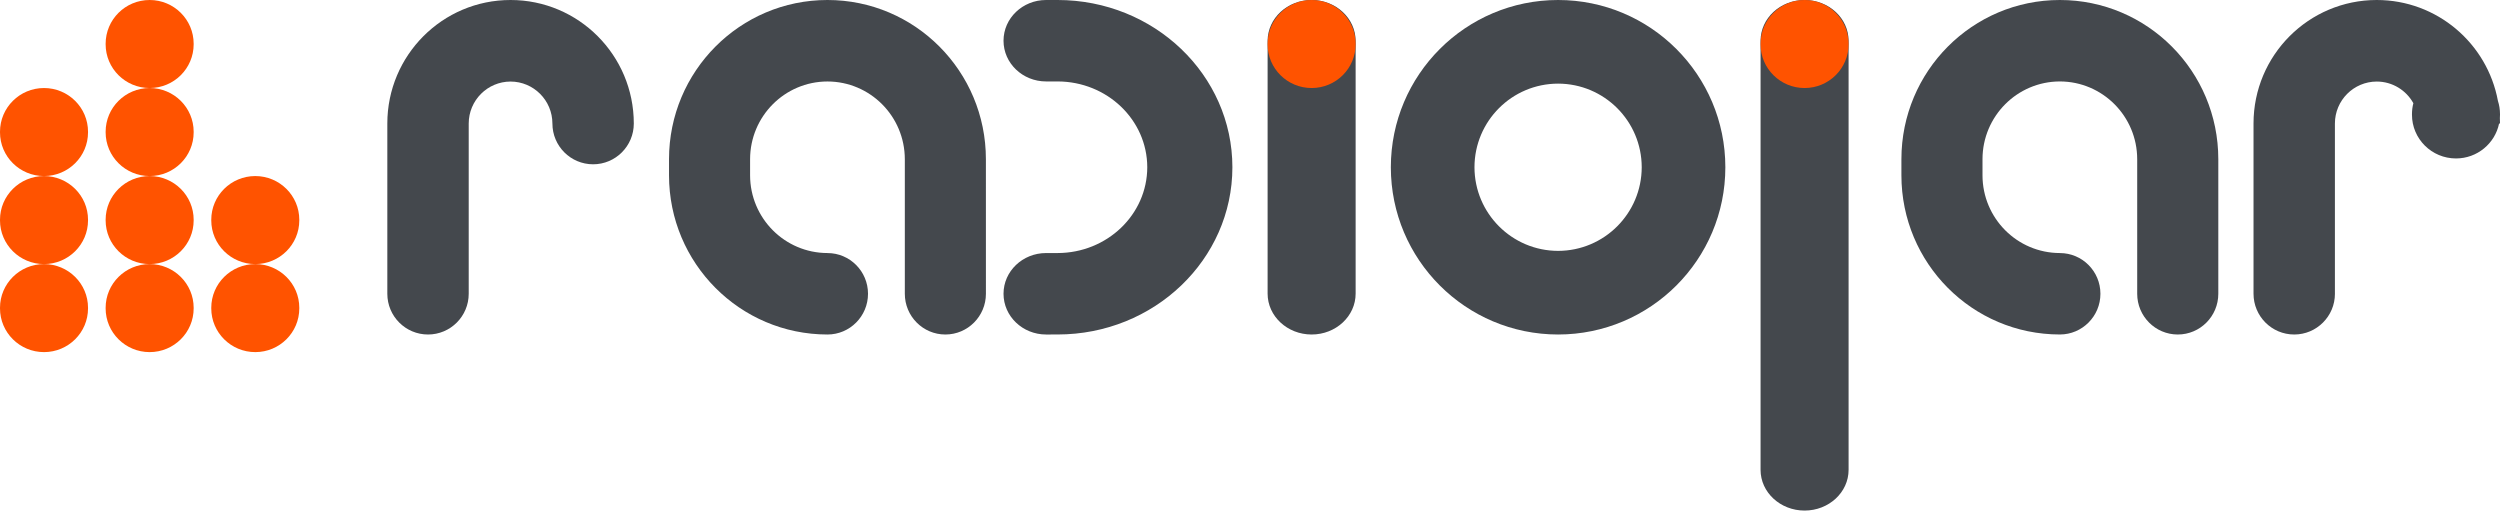
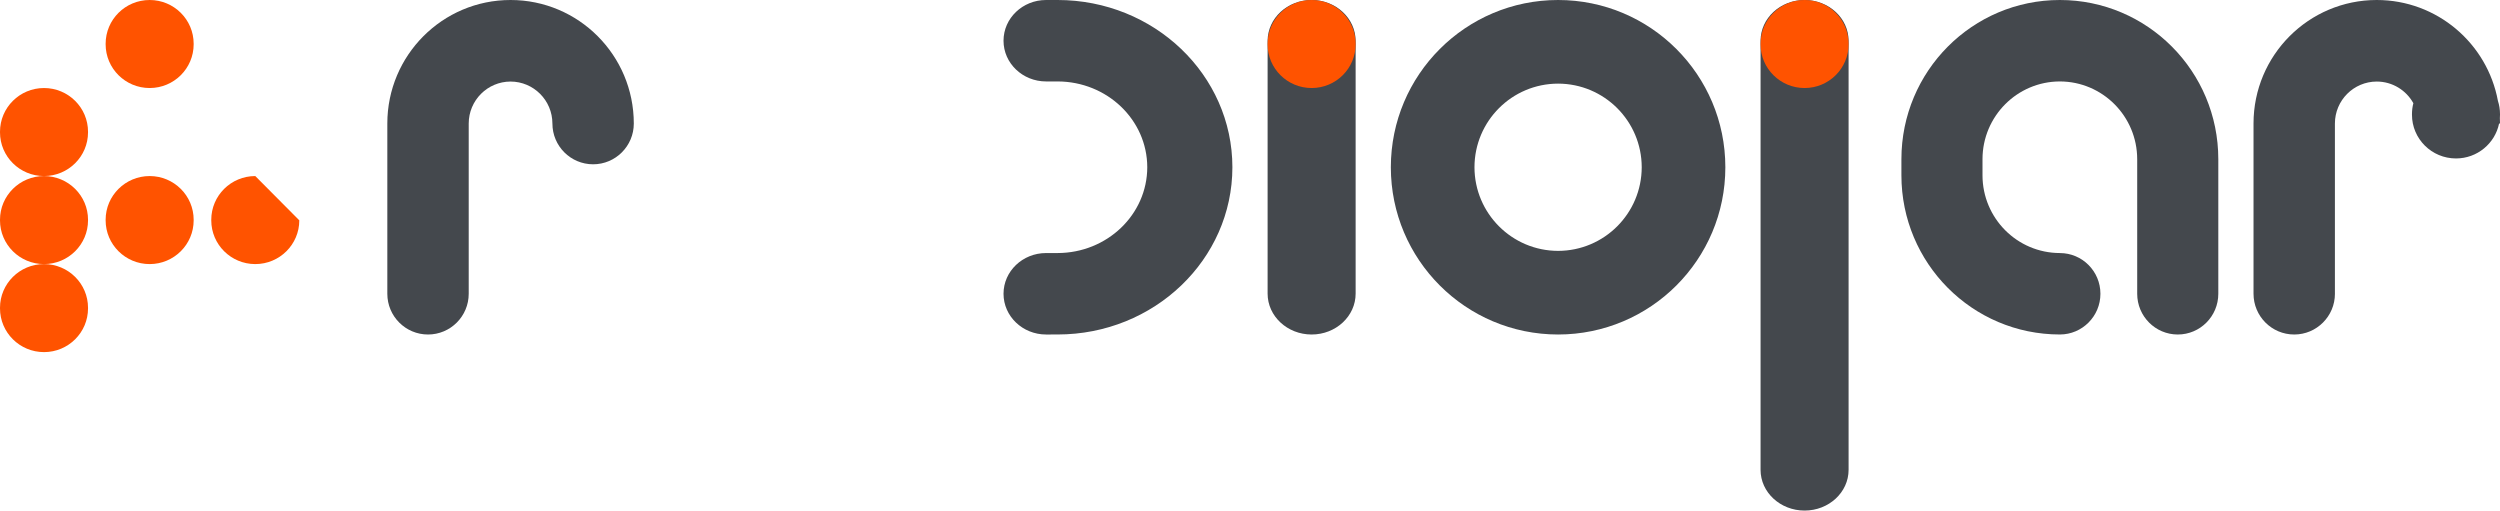
<svg xmlns="http://www.w3.org/2000/svg" xmlns:ns1="http://www.bohemiancoding.com/sketch/ns" width="142px" height="29px" viewBox="0 0 142 29" version="1.1">
  <title>Radiojar logo</title>
  <desc>Created with Sketch Beta.</desc>
  <defs />
  <g id="Welcome-Page" stroke="none" stroke-width="1" fill="none" fill-rule="evenodd" ns1:type="MSPage">
    <g id="People-2" ns1:type="MSArtboardGroup" transform="translate(-39, -41)">
      <g id="Radiojar-logo" ns1:type="MSLayerGroup" transform="translate(39, 41)">
        <path d="M22,16.684 L22,7.016 C22.001,3.14 25.133,0.001 29,0 C32.866,0.001 35.998,3.14 36,7.016 C36,8.295 34.964,9.332 33.689,9.332 C32.412,9.332 31.377,8.295 31.377,7.016 C31.374,5.7 30.311,4.635 29,4.632 C27.688,4.635 26.625,5.7 26.623,7.016 L26.623,16.684 L26.623,16.684 C26.623,17.964 25.588,19 24.311,19 C23.035,19 22,17.964 22,16.684" id="Fill-1" fill="#44484D" ns1:type="MSShapeGroup" />
-         <path d="M51.394,16.687 L51.394,9.04 C51.389,6.604 49.426,4.632 47,4.628 C44.573,4.632 42.61,6.604 42.605,9.04 L42.605,9.959 C42.61,12.396 44.574,14.368 47,14.373 L47,14.374 C48.272,14.374 49.303,15.409 49.303,16.687 C49.303,17.963 48.272,19 47,19 C42.029,18.997 38.002,14.953 38,9.959 L38,9.04 C38.002,4.046 42.029,0.001 47,0 C51.971,0.001 55.998,4.046 55.999,9.04 L56,16.687 C56,17.963 54.969,19 53.696,19 C52.425,19 51.394,17.963 51.394,16.687" id="Fill-2" fill="#44484D" ns1:type="MSShapeGroup" />
        <path d="M137.079,5.862 C136.673,5.13 135.894,4.633 135,4.632 C133.688,4.634 132.625,5.699 132.623,7.015 L132.623,16.683 L132.624,16.683 C132.624,17.962 131.588,19 130.311,19 C129.034,19 128,17.962 128,16.683 L128,7.015 C128.001,3.14 131.132,0.002 135,0 C138.428,0.002 141.278,2.468 141.882,5.729 C141.959,5.967 142,6.221 142,6.485 L142,6.516 C142,6.579 141.998,6.641 141.993,6.703 C141.998,6.806 142,6.911 142,7.015 L141.949,7.015 C141.716,8.147 140.708,9 139.501,9 C138.119,9 137,7.887 137,6.516 L137,6.485 C137,6.27 137.027,6.061 137.079,5.862 Z" id="Fill-3" fill="#44484D" ns1:type="MSShapeGroup" />
        <path d="M121.393,16.687 L121.393,9.041 C121.39,6.603 119.426,4.631 117,4.626 C114.574,4.631 112.609,6.603 112.606,9.041 L112.606,9.959 C112.609,12.395 114.574,14.368 117,14.373 L117,14.374 C118.271,14.374 119.304,15.408 119.304,16.687 C119.304,17.963 118.271,18.999 117,18.999 C112.029,18.998 108.001,14.952 108,9.959 L108,9.041 C108.001,4.045 112.029,0.001 117,0 C121.971,0.001 125.999,4.045 126,9.041 L126,16.687 C126,17.963 124.97,19 123.697,19 C122.425,19 121.393,17.963 121.393,16.687" id="Fill-4" fill="#44484D" ns1:type="MSShapeGroup" />
        <path d="M57,16.685 C57,15.408 58.083,14.373 59.418,14.373 L60.071,14.373 C62.884,14.368 65.16,12.189 65.165,9.5 C65.16,6.808 62.884,4.631 60.071,4.626 L59.418,4.626 C58.083,4.626 57,3.591 57,2.313 C57,1.036 58.083,0 59.418,0 L60.071,0 C65.555,0.001 69.998,4.251 70,9.5 C69.998,14.747 65.555,18.998 60.071,18.999 L59.418,19 C58.083,19 57,17.963 57,16.685" id="Fill-5" fill="#44484D" ns1:type="MSShapeGroup" />
        <path d="M72,16.677 L72,2.324 C72,1.04 73.12,0 74.501,0 C75.881,0 77,1.04 77,2.324 L77,16.677 C77,17.959 75.881,19 74.501,19 C73.12,19 72,17.959 72,16.677" id="Fill-6" fill="#44484D" ns1:type="MSShapeGroup" />
        <path d="M100,26.687 L100,2.314 C100,1.036 101.12,0 102.5,0 C103.88,0 105,1.036 105,2.314 L105,26.687 C105,27.964 103.88,29 102.5,29 C101.12,29 100,27.964 100,26.687" id="Fill-7" fill="#44484D" ns1:type="MSShapeGroup" />
        <path d="M100,2.516 L100,2.485 C100,1.113 101.12,0 102.501,0 C103.88,0 105,1.113 105,2.485 L105,2.516 C105,3.887 103.88,5 102.501,5 C101.12,5 100,3.887 100,2.516" id="Fill-8" fill="#FF5300" ns1:type="MSShapeGroup" />
        <path d="M72,2.515 L72,2.487 C72,1.113 73.12,0 74.501,0 C75.881,0 77,1.113 77,2.487 L77,2.515 C77,3.889 75.881,5 74.501,5 C73.12,5 72,3.889 72,2.515" id="Fill-10" fill="#FF5300" ns1:type="MSShapeGroup" />
        <path d="M79,9.5 C79.001,4.252 83.253,0.001 88.499,0 C93.747,0.001 97.999,4.252 98,9.5 C97.999,14.748 93.747,18.997 88.499,19 C83.253,18.997 79.001,14.748 79,9.5 L79,9.5 Z M83.75,9.499 C83.755,12.121 85.879,14.245 88.499,14.25 C91.123,14.245 93.245,12.121 93.25,9.499 C93.245,6.876 91.123,4.754 88.499,4.75 C85.877,4.754 83.755,6.876 83.75,9.499 L83.75,9.499 Z" id="Fill-11" fill="#44484D" ns1:type="MSShapeGroup" />
        <path d="M0,7.516 L0,7.485 C0,6.113 1.119,5 2.499,5 C3.881,5 5,6.113 5,7.485 L5,7.516 C5,8.887 3.881,10 2.499,10 C1.119,10 0,8.887 0,7.516" id="Fill-12" fill="#FF5300" ns1:type="MSShapeGroup" />
        <path d="M0,12.515 L0,12.484 C0,11.113 1.119,10 2.5,10 C3.88,10 5,11.113 5,12.484 L5,12.515 C5,13.887 3.88,15 2.5,15 C1.119,15 0,13.887 0,12.515" id="Fill-13" fill="#FF5300" ns1:type="MSShapeGroup" />
        <path d="M0,17.515 L0,17.484 C0,16.113 1.119,15 2.5,15 C3.881,15 5,16.113 5,17.484 L5,17.515 C5,18.887 3.881,20 2.5,20 C1.119,20 0,18.887 0,17.515" id="Fill-14" fill="#FF5300" ns1:type="MSShapeGroup" />
        <path d="M6,2.515 L6,2.486 C6,1.113 7.119,0 8.5,0 C9.881,0 11,1.113 11,2.486 L11,2.515 C11,3.887 9.881,5 8.5,5 C7.119,5 6,3.887 6,2.515" id="Fill-15" fill="#FF5300" ns1:type="MSShapeGroup" />
-         <path d="M6,7.516 L6,7.485 C6,6.113 7.119,5 8.5,5 C9.881,5 11,6.113 11,7.485 L11,7.516 C11,8.887 9.881,10 8.5,10 C7.119,10 6,8.887 6,7.516" id="Fill-16" fill="#FF5300" ns1:type="MSShapeGroup" />
        <path d="M6,12.515 L6,12.484 C6,11.113 7.12,10 8.5,10 C9.881,10 11,11.113 11,12.484 L11,12.515 C11,13.887 9.881,15 8.5,15 C7.12,15 6,13.887 6,12.515" id="Fill-17" fill="#FF5300" ns1:type="MSShapeGroup" />
-         <path d="M6,17.515 L6,17.484 C6,16.113 7.12,15 8.5,15 C9.881,15 11,16.113 11,17.484 L11,17.515 C11,18.887 9.881,20 8.5,20 C7.12,20 6,18.887 6,17.515" id="Fill-18" fill="#FF5300" ns1:type="MSShapeGroup" />
-         <path d="M12,12.515 L12,12.484 C12,11.113 13.119,10 14.5,10 C15.88,10 17,11.113 17,12.484 L17,12.515 C17,13.887 15.88,15 14.5,15 C13.119,15 12,13.887 12,12.515" id="Fill-19" fill="#FF5300" ns1:type="MSShapeGroup" />
-         <path d="M12,17.515 L12,17.484 C12,16.113 13.12,15 14.5,15 C15.881,15 17,16.113 17,17.484 L17,17.515 C17,18.887 15.881,20 14.5,20 C13.12,20 12,18.887 12,17.515" id="Fill-20" fill="#FF5300" ns1:type="MSShapeGroup" />
+         <path d="M12,12.515 L12,12.484 C12,11.113 13.119,10 14.5,10 L17,12.515 C17,13.887 15.88,15 14.5,15 C13.119,15 12,13.887 12,12.515" id="Fill-19" fill="#FF5300" ns1:type="MSShapeGroup" />
      </g>
    </g>
  </g>
</svg>